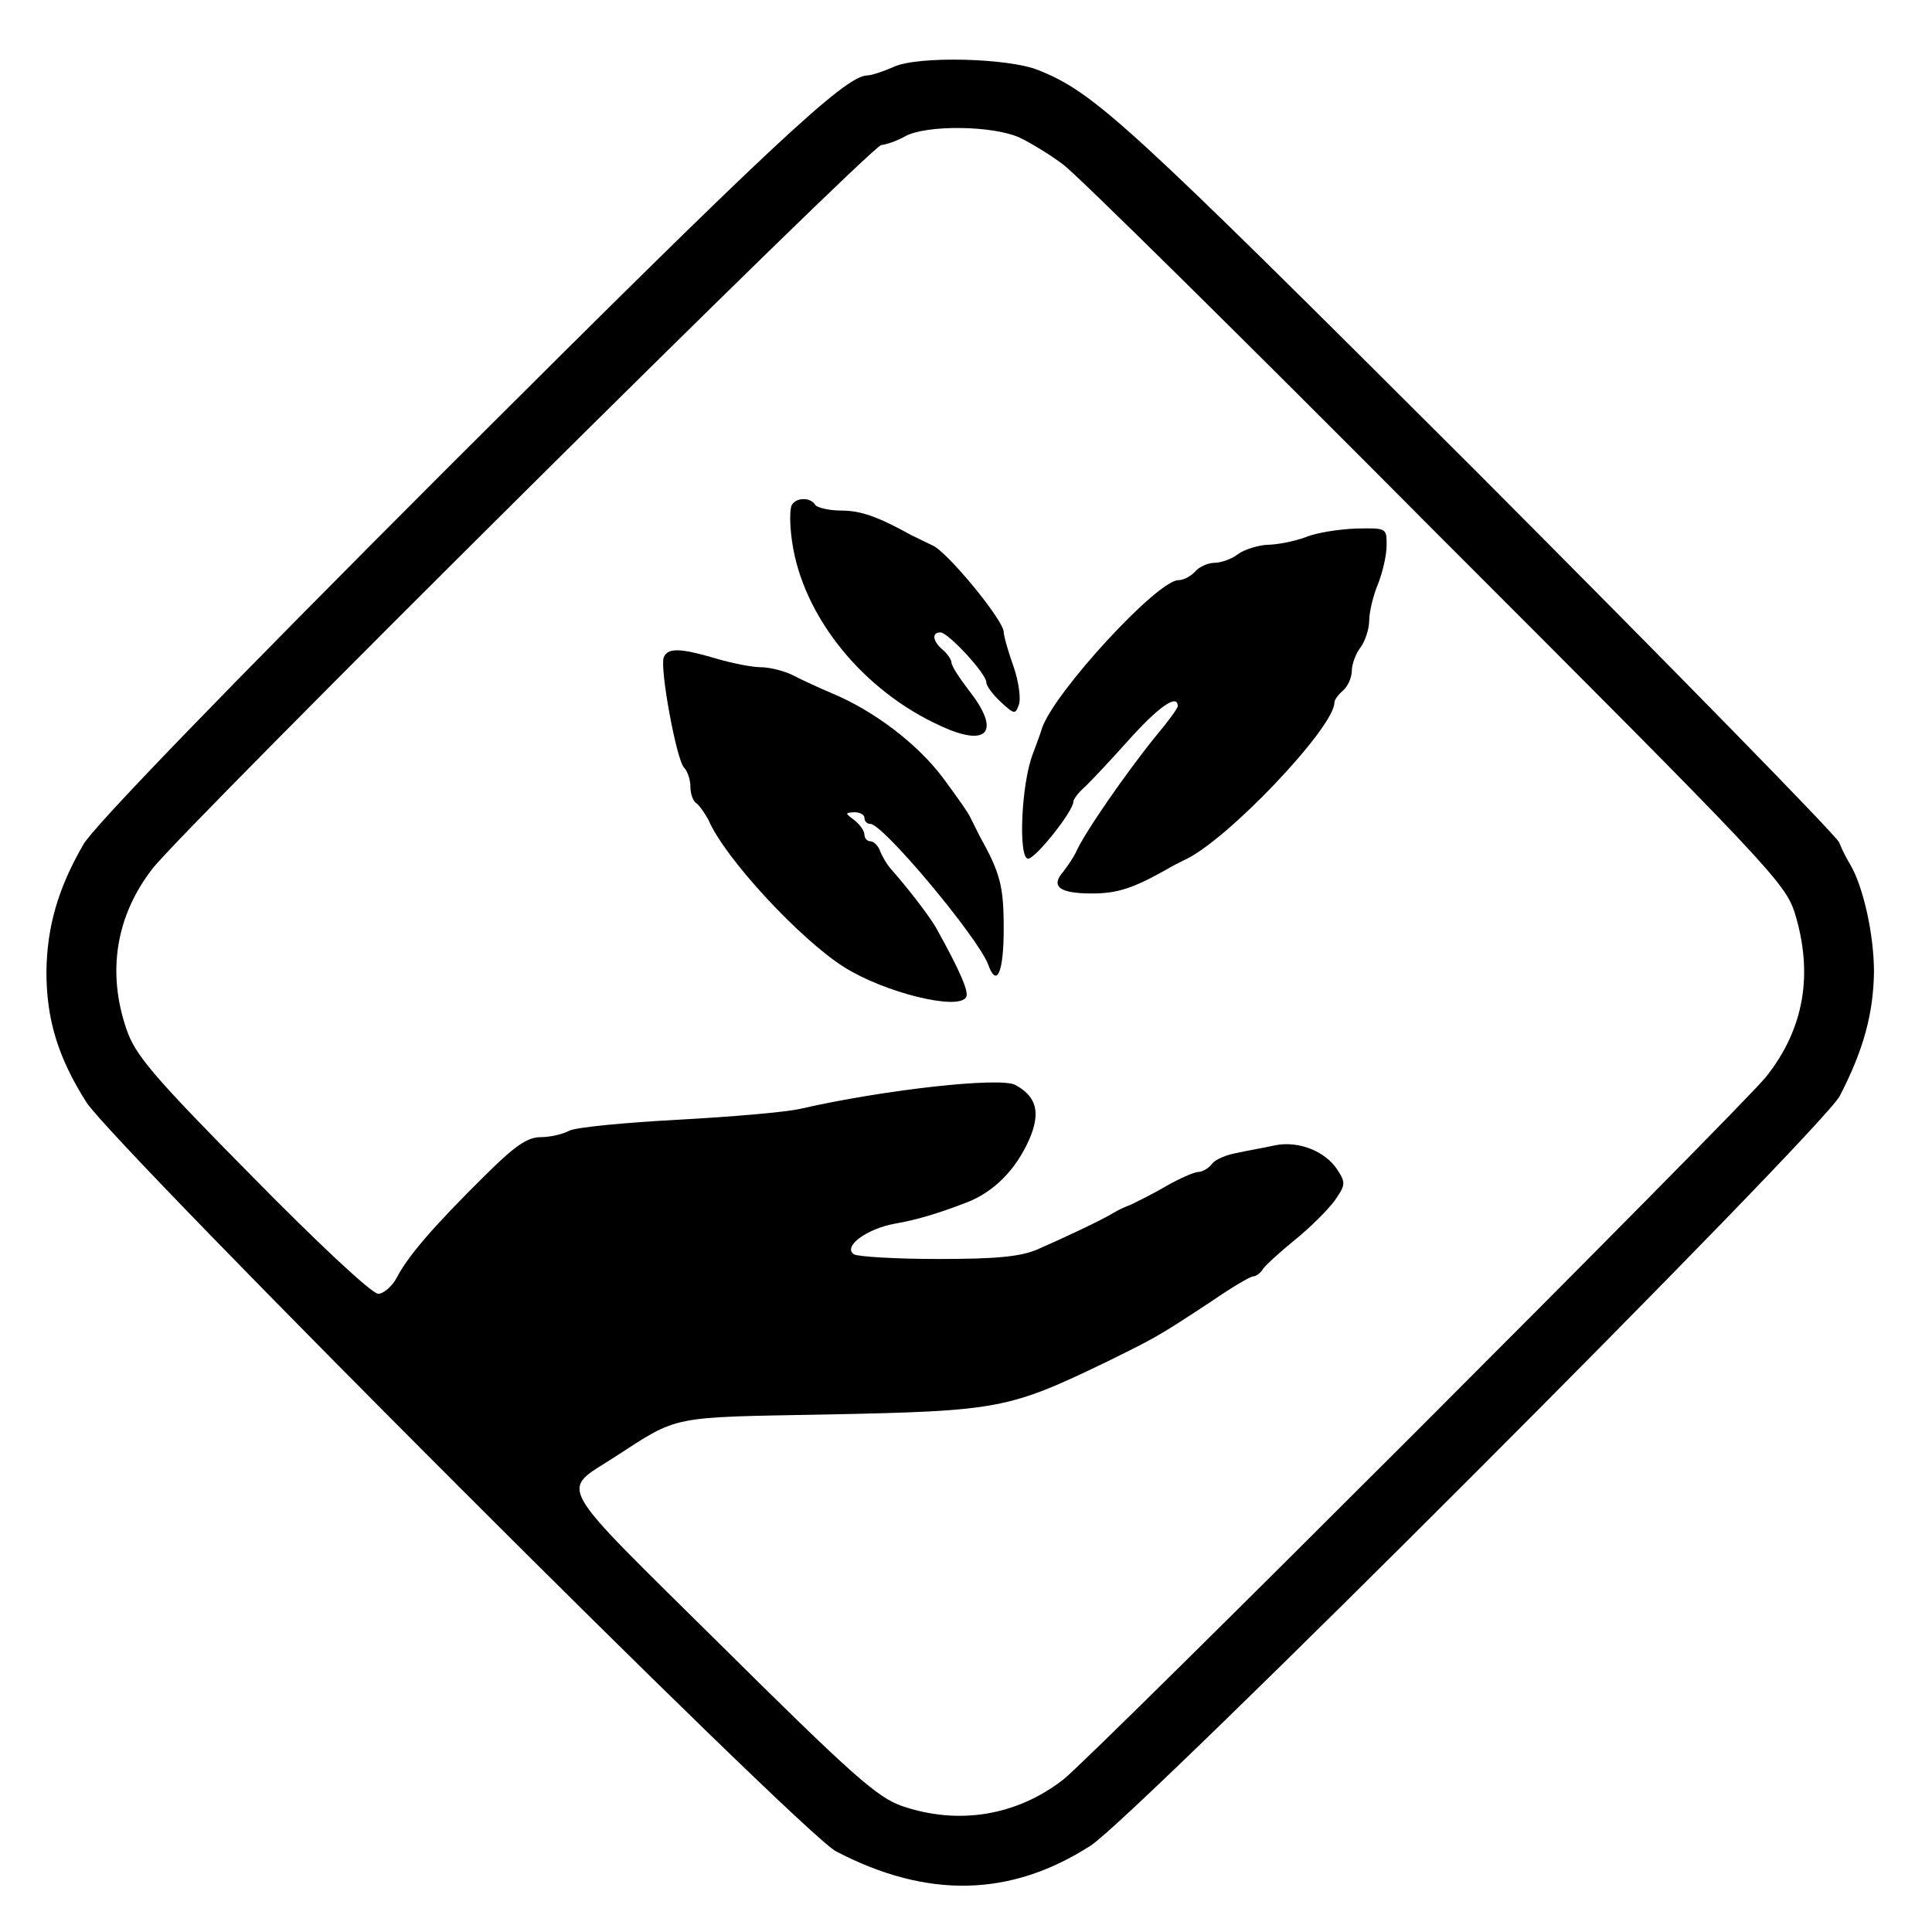
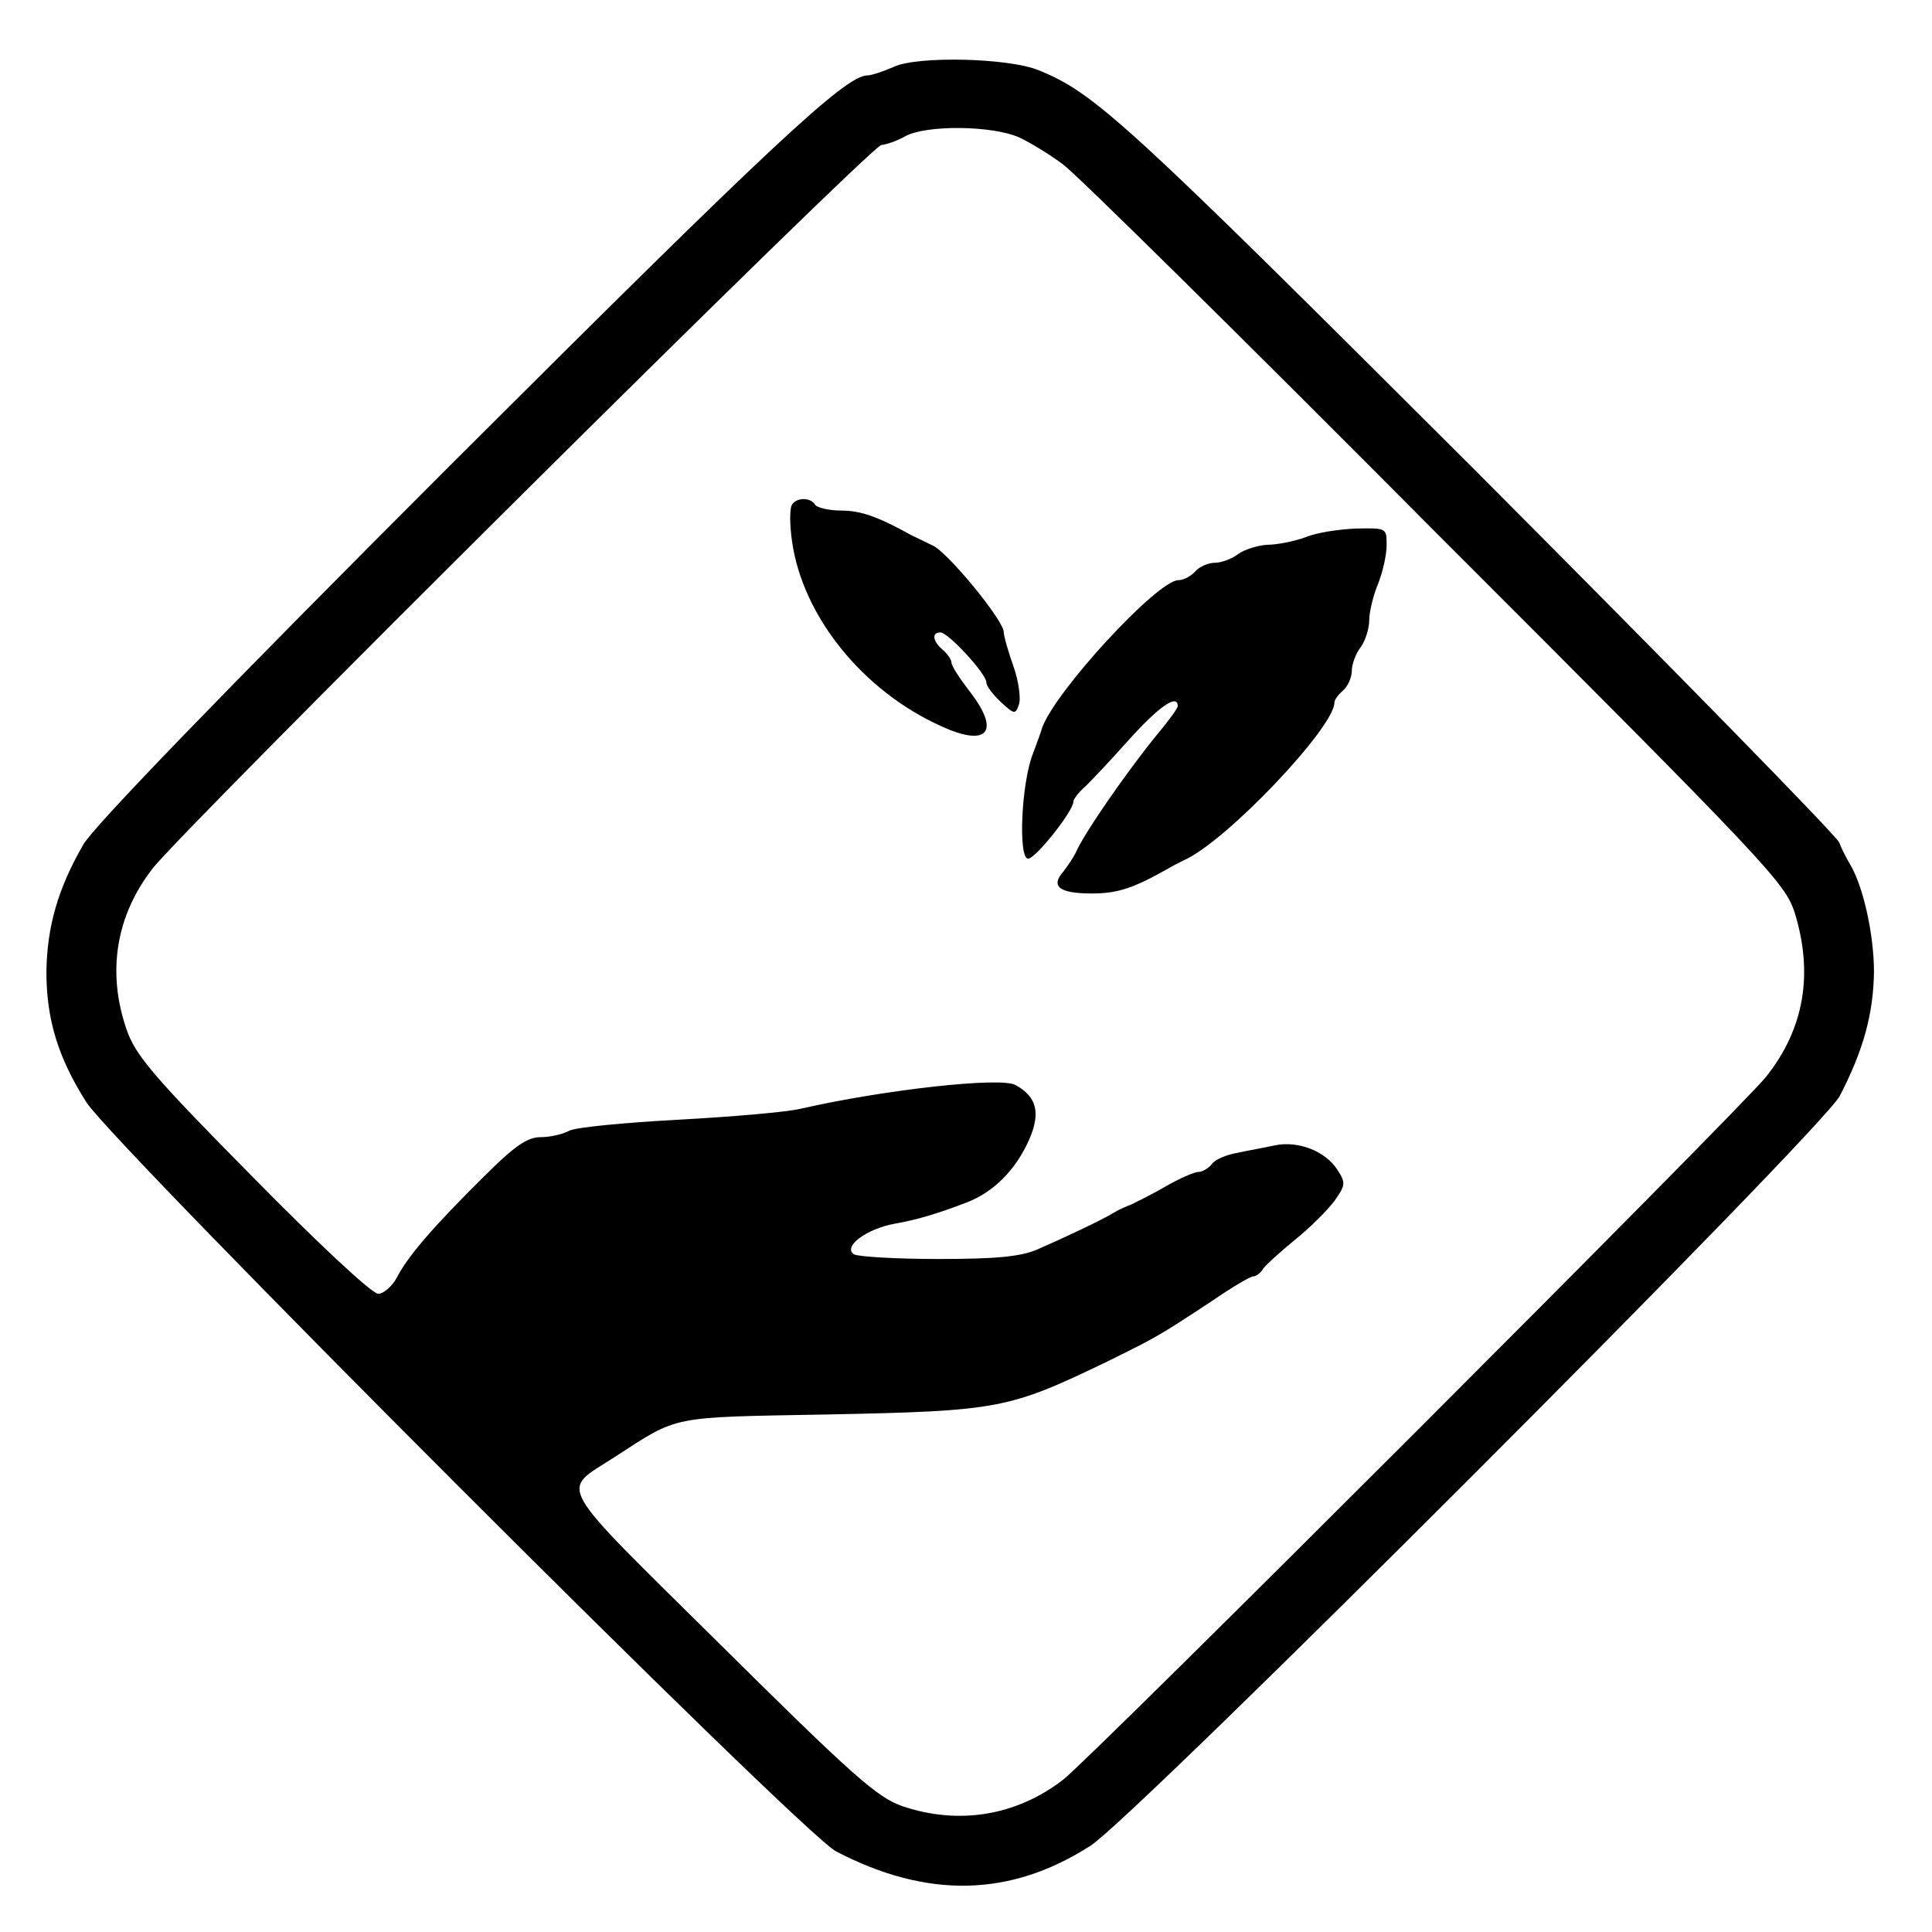
<svg xmlns="http://www.w3.org/2000/svg" preserveAspectRatio="xMidYMid meet" viewBox="0 0 333 333" height="333pt" width="333pt" version="1.0">
  <g stroke="none" fill="#000000" transform="translate(0,333) scale(0.1,-0.1)">
    <path d="M1541 3215 c-18 -8 -39 -15 -46 -15 -38 0 -170 -124 -719 -672 -391 -391 -613 -621 -632 -653 -44 -76 -63 -142 -64 -220 0 -82 20 -148 69 -225 50 -77 1233 -1261 1292 -1291 157 -82 301 -79 439 10 78 50 1261 1234 1291 1292 41 79 58 142 59 214 0 63 -18 146 -41 185 -5 8 -14 25 -19 38 -6 13 -288 301 -627 641 -602 601 -656 651 -753 690 -51 21 -207 25 -249 6z m216 -122 c21 -10 55 -31 76 -47 22 -16 310 -300 640 -632 572 -572 603 -605 620 -656 33 -106 17 -201 -49 -284 -44 -55 -1162 -1173 -1211 -1211 -81 -63 -181 -79 -278 -46 -43 15 -85 52 -312 277 -293 290 -278 263 -183 325 111 72 93 68 365 73 297 6 313 9 485 92 83 41 87 43 178 103 35 24 67 43 72 43 5 0 13 6 17 13 4 6 29 29 55 50 26 21 56 51 68 67 19 27 20 31 5 54 -21 32 -67 50 -107 42 -18 -4 -47 -9 -65 -13 -18 -3 -38 -11 -44 -19 -6 -8 -17 -14 -24 -14 -6 0 -32 -11 -56 -25 -24 -14 -51 -27 -59 -31 -8 -3 -22 -9 -30 -14 -19 -12 -85 -43 -133 -64 -29 -12 -70 -16 -170 -16 -73 0 -138 4 -145 8 -20 13 21 44 71 53 35 6 73 17 122 36 48 18 86 57 109 109 20 46 13 74 -24 94 -26 14 -225 -8 -370 -41 -25 -6 -120 -14 -212 -19 -92 -5 -176 -13 -187 -19 -11 -6 -33 -11 -49 -11 -23 0 -45 -15 -98 -68 -86 -85 -131 -137 -150 -174 -8 -15 -23 -28 -32 -28 -11 0 -105 88 -218 203 -172 174 -201 209 -216 253 -34 99 -18 196 45 277 55 71 1239 1247 1256 1247 9 1 27 7 41 15 36 20 150 19 197 -2z" />
    <path d="M1365 2460 c-4 -6 -4 -34 0 -62 18 -130 122 -259 258 -320 81 -37 102 -8 47 62 -16 21 -30 42 -30 48 0 5 -7 15 -15 22 -17 14 -20 30 -4 30 13 0 79 -71 79 -86 0 -6 11 -21 25 -34 23 -21 25 -22 31 -5 4 10 0 40 -9 66 -9 25 -17 53 -17 60 -1 21 -98 139 -123 149 -12 6 -29 14 -37 18 -56 31 -86 42 -120 42 -21 0 -42 5 -45 10 -8 13 -32 13 -40 0z" />
    <path d="M2250 2404 c-19 -7 -49 -13 -66 -13 -16 -1 -39 -8 -50 -16 -10 -8 -29 -15 -40 -15 -12 0 -27 -7 -34 -15 -7 -8 -20 -15 -29 -15 -36 0 -213 -192 -235 -255 -1 -5 -9 -26 -16 -45 -20 -52 -25 -180 -8 -180 13 0 78 82 78 98 0 4 8 15 18 24 9 8 44 45 77 82 52 58 85 81 85 59 0 -4 -17 -27 -38 -52 -51 -63 -124 -168 -138 -201 -4 -8 -14 -23 -21 -32 -23 -26 -7 -38 49 -38 44 0 71 9 128 41 8 5 22 12 30 16 72 31 260 229 260 272 0 5 7 14 15 21 8 7 15 22 15 34 0 11 7 30 15 40 8 11 15 32 15 47 0 14 7 43 15 62 8 20 15 50 15 67 0 30 0 30 -52 29 -29 -1 -69 -7 -88 -15z" />
-     <path d="M1144 2197 c-7 -19 22 -177 35 -190 6 -6 11 -21 11 -33 0 -13 5 -26 11 -29 5 -4 14 -17 20 -28 28 -66 158 -206 234 -254 70 -44 196 -75 210 -52 6 8 -10 45 -50 117 -11 21 -54 76 -81 106 -5 6 -13 19 -17 29 -3 9 -11 17 -17 17 -5 0 -10 5 -10 11 0 7 -8 18 -17 25 -17 13 -17 13 0 14 9 0 17 -4 17 -10 0 -5 4 -10 10 -10 22 0 185 -195 203 -242 15 -42 27 -14 27 61 0 75 -6 96 -42 161 -4 8 -11 22 -15 30 -3 8 -26 40 -49 71 -44 58 -118 114 -190 144 -21 9 -52 23 -67 31 -16 8 -41 14 -56 14 -15 0 -50 7 -77 15 -61 18 -83 19 -90 2z" />
  </g>
</svg>